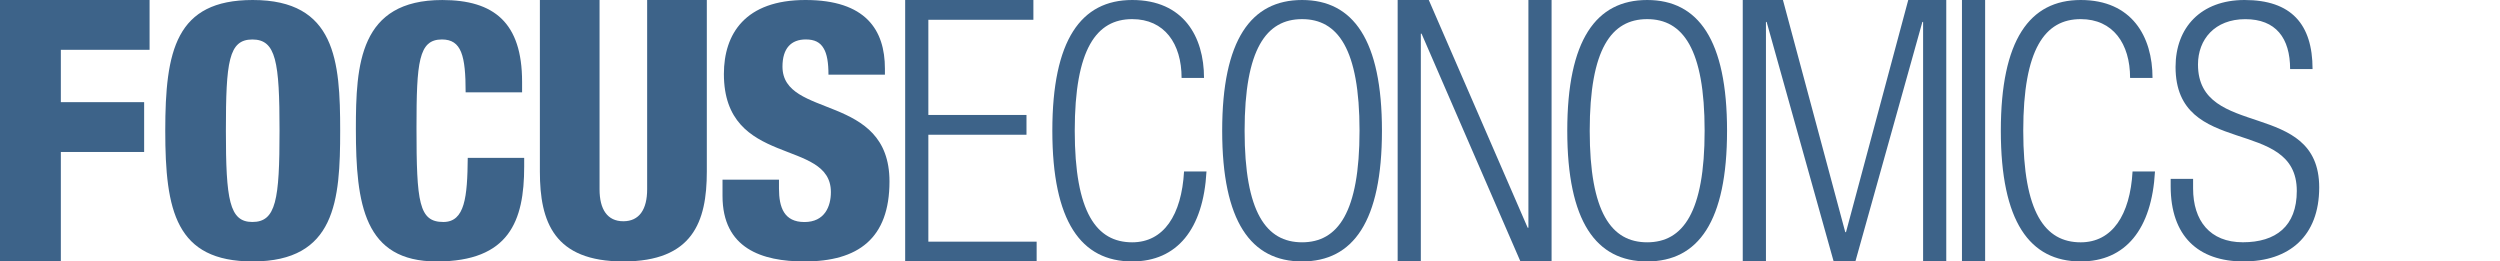
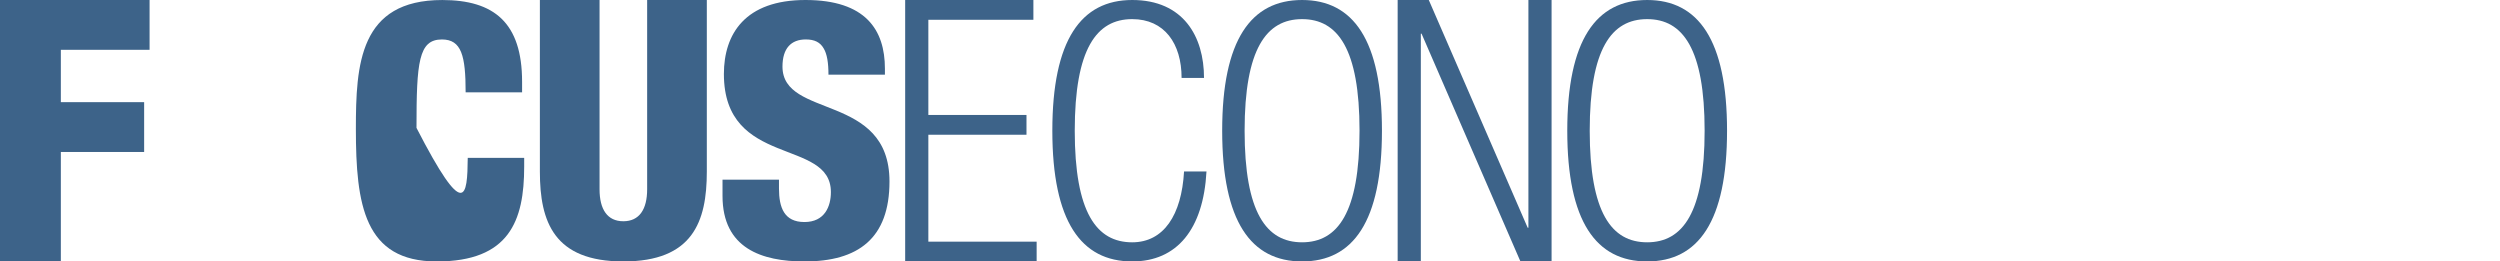
<svg xmlns="http://www.w3.org/2000/svg" width="306" height="32" viewBox="0 0 306 32" fill="none">
  <g clip-path="url(#clip0_704_225)">
    <path d="M0 0H18.308V6.096H7.447V12.504H17.643V18.602H7.447V32H0V0Z" fill="#3D6389" />
-     <path d="M30.889 27.17C33.791 27.17 34.215 24.454 34.215 16.004C34.215 7.553 33.789 4.833 30.889 4.833C27.988 4.833 27.649 7.551 27.649 16.004C27.649 24.456 28.075 27.17 30.889 27.17ZM30.935 32C21.509 32 20.228 25.79 20.228 16C20.228 6.21 21.505 0 30.935 0C41.086 0 41.638 7.462 41.638 16C41.638 24.538 41.083 32 30.931 32" fill="#3D6389" />
-     <path d="M56.994 11.299C56.994 6.815 56.485 4.83 54.092 4.83C51.236 4.83 50.979 7.589 50.979 15.655C50.979 24.798 51.278 27.171 54.265 27.171C56.908 27.171 57.206 24.109 57.252 19.323H64.16V20.401C64.16 27.044 62.328 32.002 53.457 32.002C44.586 32.002 43.559 25.061 43.559 15.786C43.559 7.895 43.985 0.002 54.136 0.002C60.45 0.002 63.904 2.761 63.904 10.01V11.305H56.996V11.301L56.994 11.299Z" fill="#3D6389" />
+     <path d="M56.994 11.299C56.994 6.815 56.485 4.83 54.092 4.83C51.236 4.83 50.979 7.589 50.979 15.655C56.908 27.171 57.206 24.109 57.252 19.323H64.16V20.401C64.16 27.044 62.328 32.002 53.457 32.002C44.586 32.002 43.559 25.061 43.559 15.786C43.559 7.895 43.985 0.002 54.136 0.002C60.45 0.002 63.904 2.761 63.904 10.01V11.305H56.996V11.301L56.994 11.299Z" fill="#3D6389" />
    <path d="M86.515 21.012C86.515 27.167 84.776 32 76.296 32C67.816 32 66.081 27.163 66.081 21.012V0H73.385V23.169C73.385 25.631 74.342 27.081 76.296 27.081C78.25 27.081 79.211 25.631 79.211 23.169V0H86.515V21.012Z" fill="#3D6389" />
    <path d="M95.347 22.001V23.079C95.347 25.409 95.987 27.177 98.462 27.177C100.936 27.177 101.701 25.279 101.701 23.51C101.701 16.865 88.604 20.576 88.604 9.06C88.607 4.141 91.21 0 98.589 0C105.967 0 108.314 3.664 108.314 8.409V9.143H101.404C101.404 7.676 101.231 6.596 100.807 5.906C100.38 5.173 99.698 4.828 98.631 4.828C96.841 4.828 95.775 5.906 95.775 8.15C95.775 14.579 108.873 11.34 108.873 22.212C108.873 29.198 105.032 32.002 98.463 32.002C93.257 32.002 88.436 30.409 88.436 23.98V21.995H95.345L95.349 22.003L95.347 22.001Z" fill="#3D6389" />
    <path d="M110.793 0H126.487V2.421H113.63V14.071H125.642V16.492H113.63V29.579H126.885V32H110.793V0Z" fill="#3D6389" />
    <path d="M147.674 20.987C147.289 28.055 144.07 32 138.582 32C132.322 32 128.806 27.101 128.806 15.998C128.806 4.896 132.318 0 138.58 0C144.843 0 147.372 4.467 147.372 9.54H144.627C144.627 5.33 142.526 2.341 138.58 2.341C134.209 2.341 131.549 5.985 131.549 16C131.549 26.015 134.209 29.659 138.58 29.659C142.441 29.659 144.627 26.319 144.928 20.987H147.673V20.983L147.674 20.987Z" fill="#3D6389" />
    <path d="M159.373 29.658C163.748 29.658 166.407 26.015 166.407 16C166.407 5.985 163.747 2.342 159.373 2.342C154.999 2.342 152.34 5.987 152.34 16C152.34 26.013 154.998 29.658 159.373 29.658ZM159.373 0C165.635 0 169.151 4.898 169.151 16C169.151 27.102 165.635 32 159.373 32C153.111 32 149.595 27.102 149.595 16C149.595 4.898 153.111 0 159.373 0Z" fill="#3D6389" />
    <path d="M171.071 0H174.884L186.988 27.875H187.077V0H189.913V32H186.1L174 4.125H173.91V32H171.073V0H171.071Z" fill="#3D6389" />
    <path d="M201.612 29.658C205.988 29.658 208.646 26.015 208.646 16C208.646 5.985 205.986 2.342 201.612 2.342C197.239 2.342 194.582 5.987 194.582 16C194.582 26.013 197.239 29.658 201.612 29.658ZM201.612 0C207.875 0 211.391 4.898 211.391 16C211.391 27.102 207.875 32 201.612 32C195.35 32 191.834 27.102 191.834 16C191.834 4.898 195.353 0 201.612 0Z" fill="#3D6389" />
-     <path d="M213.312 0H218.232L225.861 28.415H225.95L233.57 0H238.223V32H235.387V2.688H235.298L227.099 32H224.439L216.238 2.688H216.152V32H213.312V0Z" fill="#3D6389" />
-     <path d="M242.98 0H240.144V32H242.98V0Z" fill="#3D6389" />
-     <path d="M263.77 20.987C263.384 28.056 260.165 32 254.677 32C248.417 32 244.901 27.101 244.901 15.998C244.901 4.896 248.417 0 254.677 0C260.938 0 263.469 4.467 263.469 9.54H260.724C260.724 5.331 258.623 2.341 254.677 2.341C250.306 2.341 247.646 5.985 247.646 16C247.646 26.015 250.306 29.66 254.677 29.66C258.538 29.66 260.724 26.319 261.025 20.987H263.77Z" fill="#3D6389" />
-     <path d="M280.311 8.46C280.311 4.644 278.553 2.346 274.823 2.346C271.093 2.346 269.034 4.817 269.034 7.894C269.034 17.13 283.871 12.057 283.871 22.94C283.871 28.921 280.181 32 274.609 32C269.036 32 265.69 28.878 265.69 22.807V21.895H268.435V23.065C268.435 27.009 270.492 29.654 274.524 29.654C278.556 29.654 281.128 27.701 281.128 23.369C281.128 14.176 266.288 19.424 266.288 8.195C266.288 3.34 269.418 0 274.736 0C280.44 0 283.057 2.95 283.057 8.452H280.312V8.46H280.311Z" fill="#3D6389" />
  </g>
  <defs>
    <clipPath id="clip0_704_225">
      <rect width="306" height="32" fill="white" />
    </clipPath>
  </defs>
</svg>